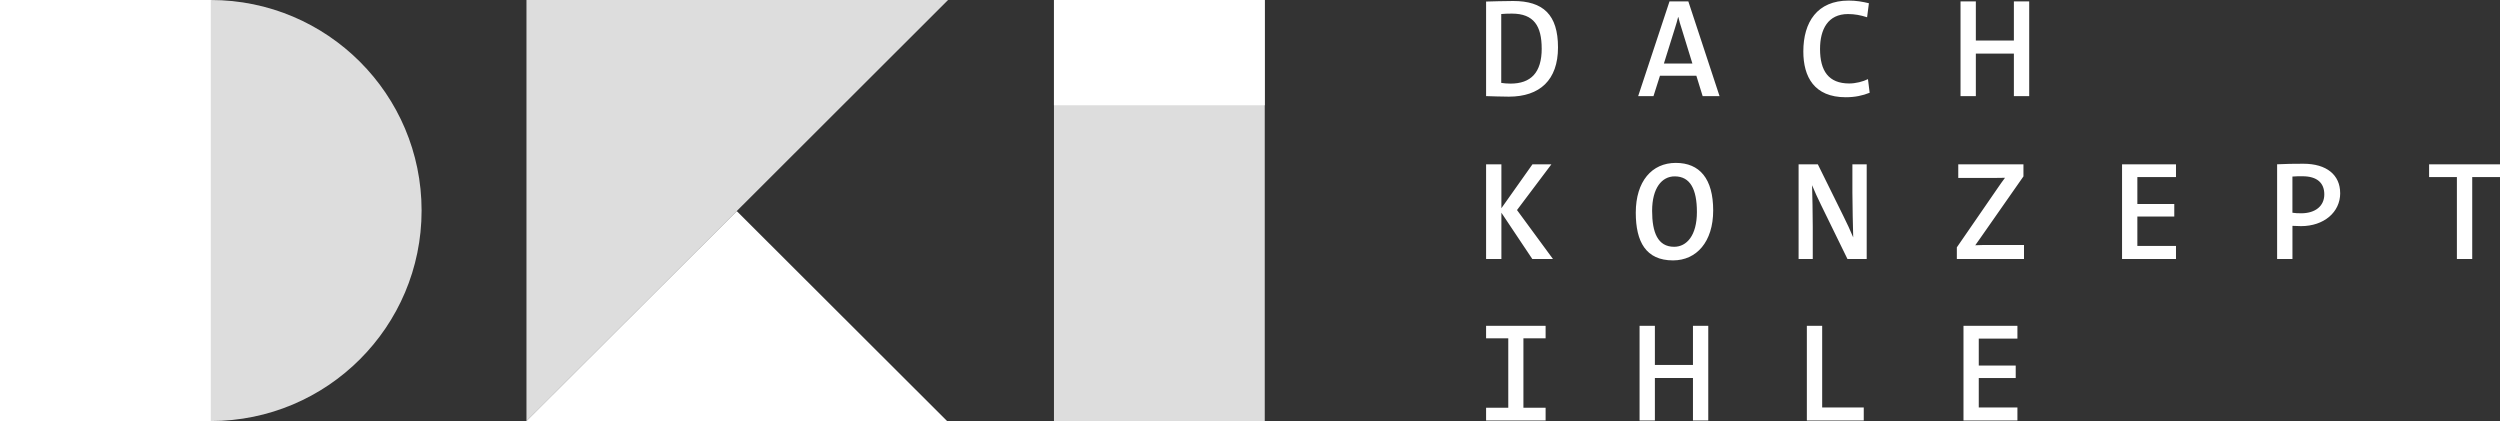
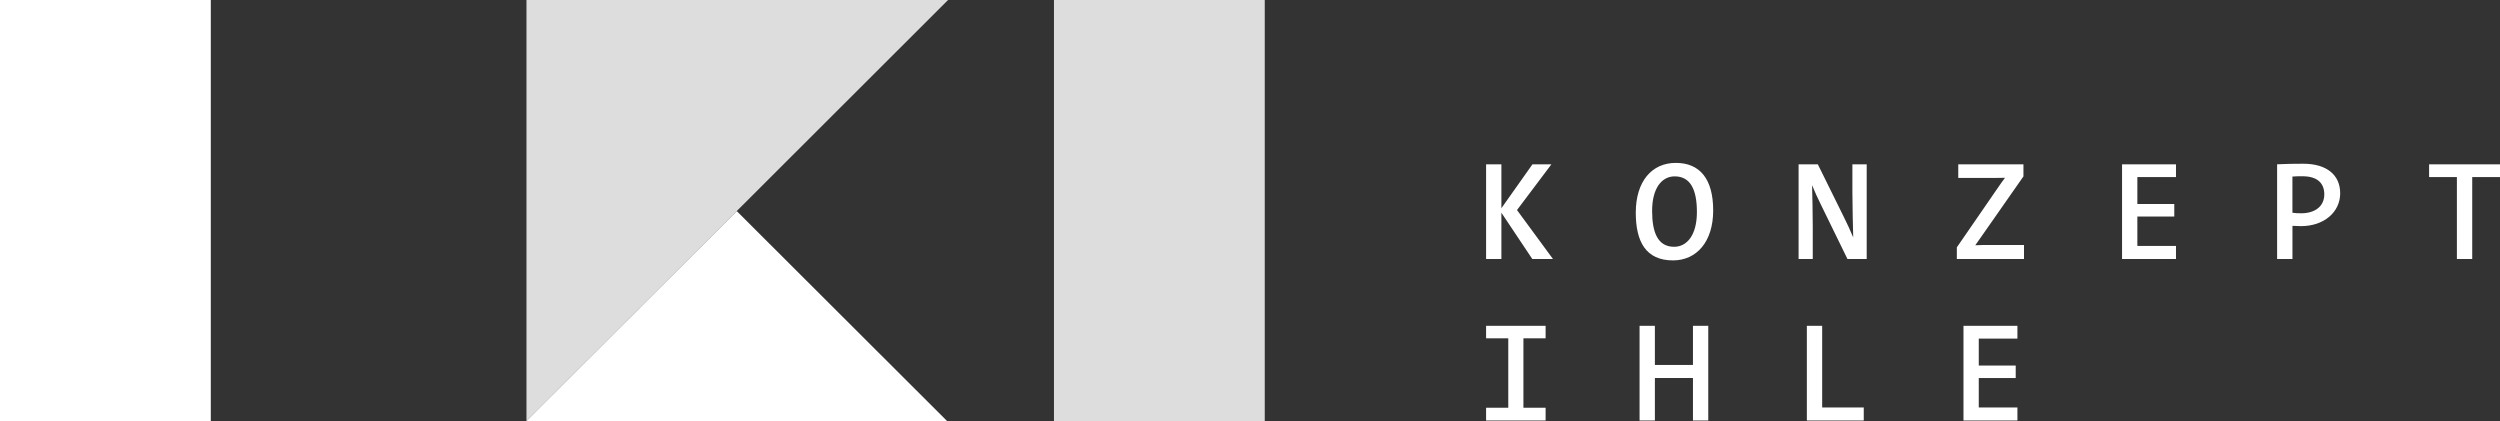
<svg xmlns="http://www.w3.org/2000/svg" width="190" height="32" viewBox="0 0 190 32" fill="none">
  <rect x="0" y="0" width="190" height="32" fill="#333333" stroke="none" />
  <g clip-path="url(#clip0_720_2397)">
    <path d="M72.069 32.089L55.992 16.041L39.923 32.081L72.069 32.089Z" fill="white" />
-     <path d="M16.02 32C7.173 32 0 24.836 0 16C0 7.164 7.173 0 16.02 0C24.867 0 32.041 7.164 32.041 16C32.041 24.836 24.867 32 16.02 32Z" fill="#F0F0F0" fill-opacity="0.9" />
    <path d="M96.121 0H80.101V32H96.121V0Z" fill="#F0F0F0" fill-opacity="0.9" />
    <path d="M16.02 0H0V32H16.02V0Z" fill="white" />
    <path d="M40.012 0V32L72.053 0H40.012Z" fill="#F0F0F0" fill-opacity="0.9" />
-     <path d="M96.121 0H80.101V8H96.121V0Z" fill="white" />
    <path d="M114.629 25.712V30.988H112.943V31.958H117.466V30.988H115.78V25.712H117.466V24.762H112.943V25.712H114.629ZM129.828 31.958V24.762H128.665V27.736H125.771V24.762H124.607V31.958H125.771V28.728H128.665V31.958H129.828ZM141.645 31.958V30.968H138.485V24.762H137.321V31.958H141.645ZM153.324 31.958V30.968H150.386V28.73H153.194V27.782H150.386V25.734H153.324V24.762H149.225V31.958H153.324Z" fill="white" />
    <path d="M118.025 19.684L115.292 15.964L117.907 12.488H116.467L114.106 15.824V12.488H112.943V19.684H114.106V16.166L116.455 19.684H118.025ZM130.202 15.994C130.202 13.586 129.177 12.38 127.361 12.38C125.545 12.38 124.319 13.776 124.319 16.166C124.319 18.372 125.088 19.79 127.149 19.79C128.931 19.79 130.202 18.384 130.202 15.994ZM128.965 16.112C128.965 17.902 128.186 18.756 127.235 18.756C125.985 18.756 125.561 17.658 125.561 16.026C125.561 14.298 126.296 13.404 127.277 13.404C128.452 13.404 128.965 14.374 128.965 16.112ZM141.869 19.684V12.488H140.782V14.62C140.782 15.676 140.824 17.19 140.844 18.042C140.632 17.53 140.365 16.954 140.087 16.4L138.155 12.488H136.693V19.684H137.77V17.264C137.77 16.24 137.738 14.812 137.718 14.076C137.92 14.568 138.124 15.014 138.391 15.558L140.407 19.684H141.871H141.869ZM153.824 19.684V18.618H151.808C150.899 18.618 150.324 18.618 150.12 18.64C150.26 18.446 150.388 18.254 150.526 18.064L153.782 13.406V12.488H148.828V13.522H150.921C151.561 13.522 152.072 13.522 152.381 13.512C152.188 13.768 152.008 14.024 151.826 14.29L148.72 18.798V19.684H153.822H153.824ZM165.375 19.684V18.692H162.439V16.454H165.245V15.504H162.439V13.458H165.375V12.488H161.276V19.684H165.375ZM177.853 14.682C177.853 13.296 176.827 12.444 175.055 12.444C174.384 12.444 173.667 12.454 173.061 12.486V19.682H174.226V17.164C174.418 17.174 174.663 17.186 174.877 17.186C176.617 17.186 177.855 16.13 177.855 14.68M176.647 14.77C176.647 15.656 175.974 16.198 174.917 16.21C174.651 16.21 174.404 16.2 174.224 16.168V13.418C174.426 13.396 174.725 13.396 174.991 13.396C176.102 13.396 176.647 13.906 176.647 14.772M190 13.458V12.488H184.611V13.458H186.724V19.684H187.889V13.458H190.002H190Z" fill="white" />
-     <path d="M118.408 3.604C118.408 1.11 117.276 0.076 115.003 0.076C114.17 0.076 113.497 0.108 112.943 0.118V7.304C113.497 7.314 113.934 7.346 114.673 7.346C117.03 7.346 118.408 6.078 118.408 3.604ZM117.17 3.688C117.17 5.532 116.337 6.354 114.799 6.354C114.511 6.354 114.33 6.332 114.094 6.3V1.066C114.35 1.044 114.555 1.034 114.905 1.034C116.579 1.034 117.168 1.984 117.168 3.688M130.685 7.304L128.314 0.108H126.882L124.501 7.304H125.665L126.157 5.758H128.923L129.401 7.304H130.683H130.685ZM128.622 4.83H126.456L127.299 2.132C127.385 1.866 127.469 1.588 127.535 1.3H127.555C127.619 1.598 127.715 1.898 127.801 2.164L128.622 4.83ZM142.094 7.048L141.965 6.014C141.579 6.206 141.026 6.344 140.544 6.344C138.976 6.344 138.323 5.396 138.323 3.722C138.323 2.218 138.932 1.068 140.447 1.068C140.96 1.068 141.407 1.154 141.899 1.312L142.037 0.246C141.559 0.13 141.066 0.044 140.502 0.044C138.11 0.044 137.053 1.676 137.053 3.914C137.053 5.834 137.876 7.39 140.277 7.39C140.982 7.39 141.569 7.262 142.092 7.05M154.219 7.304V0.108H153.055V3.082H150.164V0.108H149V7.304H150.164V4.074H153.055V7.304H154.219Z" fill="white" />
  </g>
  <defs>
    <clipPath id="clip0_720_2397">
      <rect width="190" height="32" fill="white" />
    </clipPath>
  </defs>
</svg>